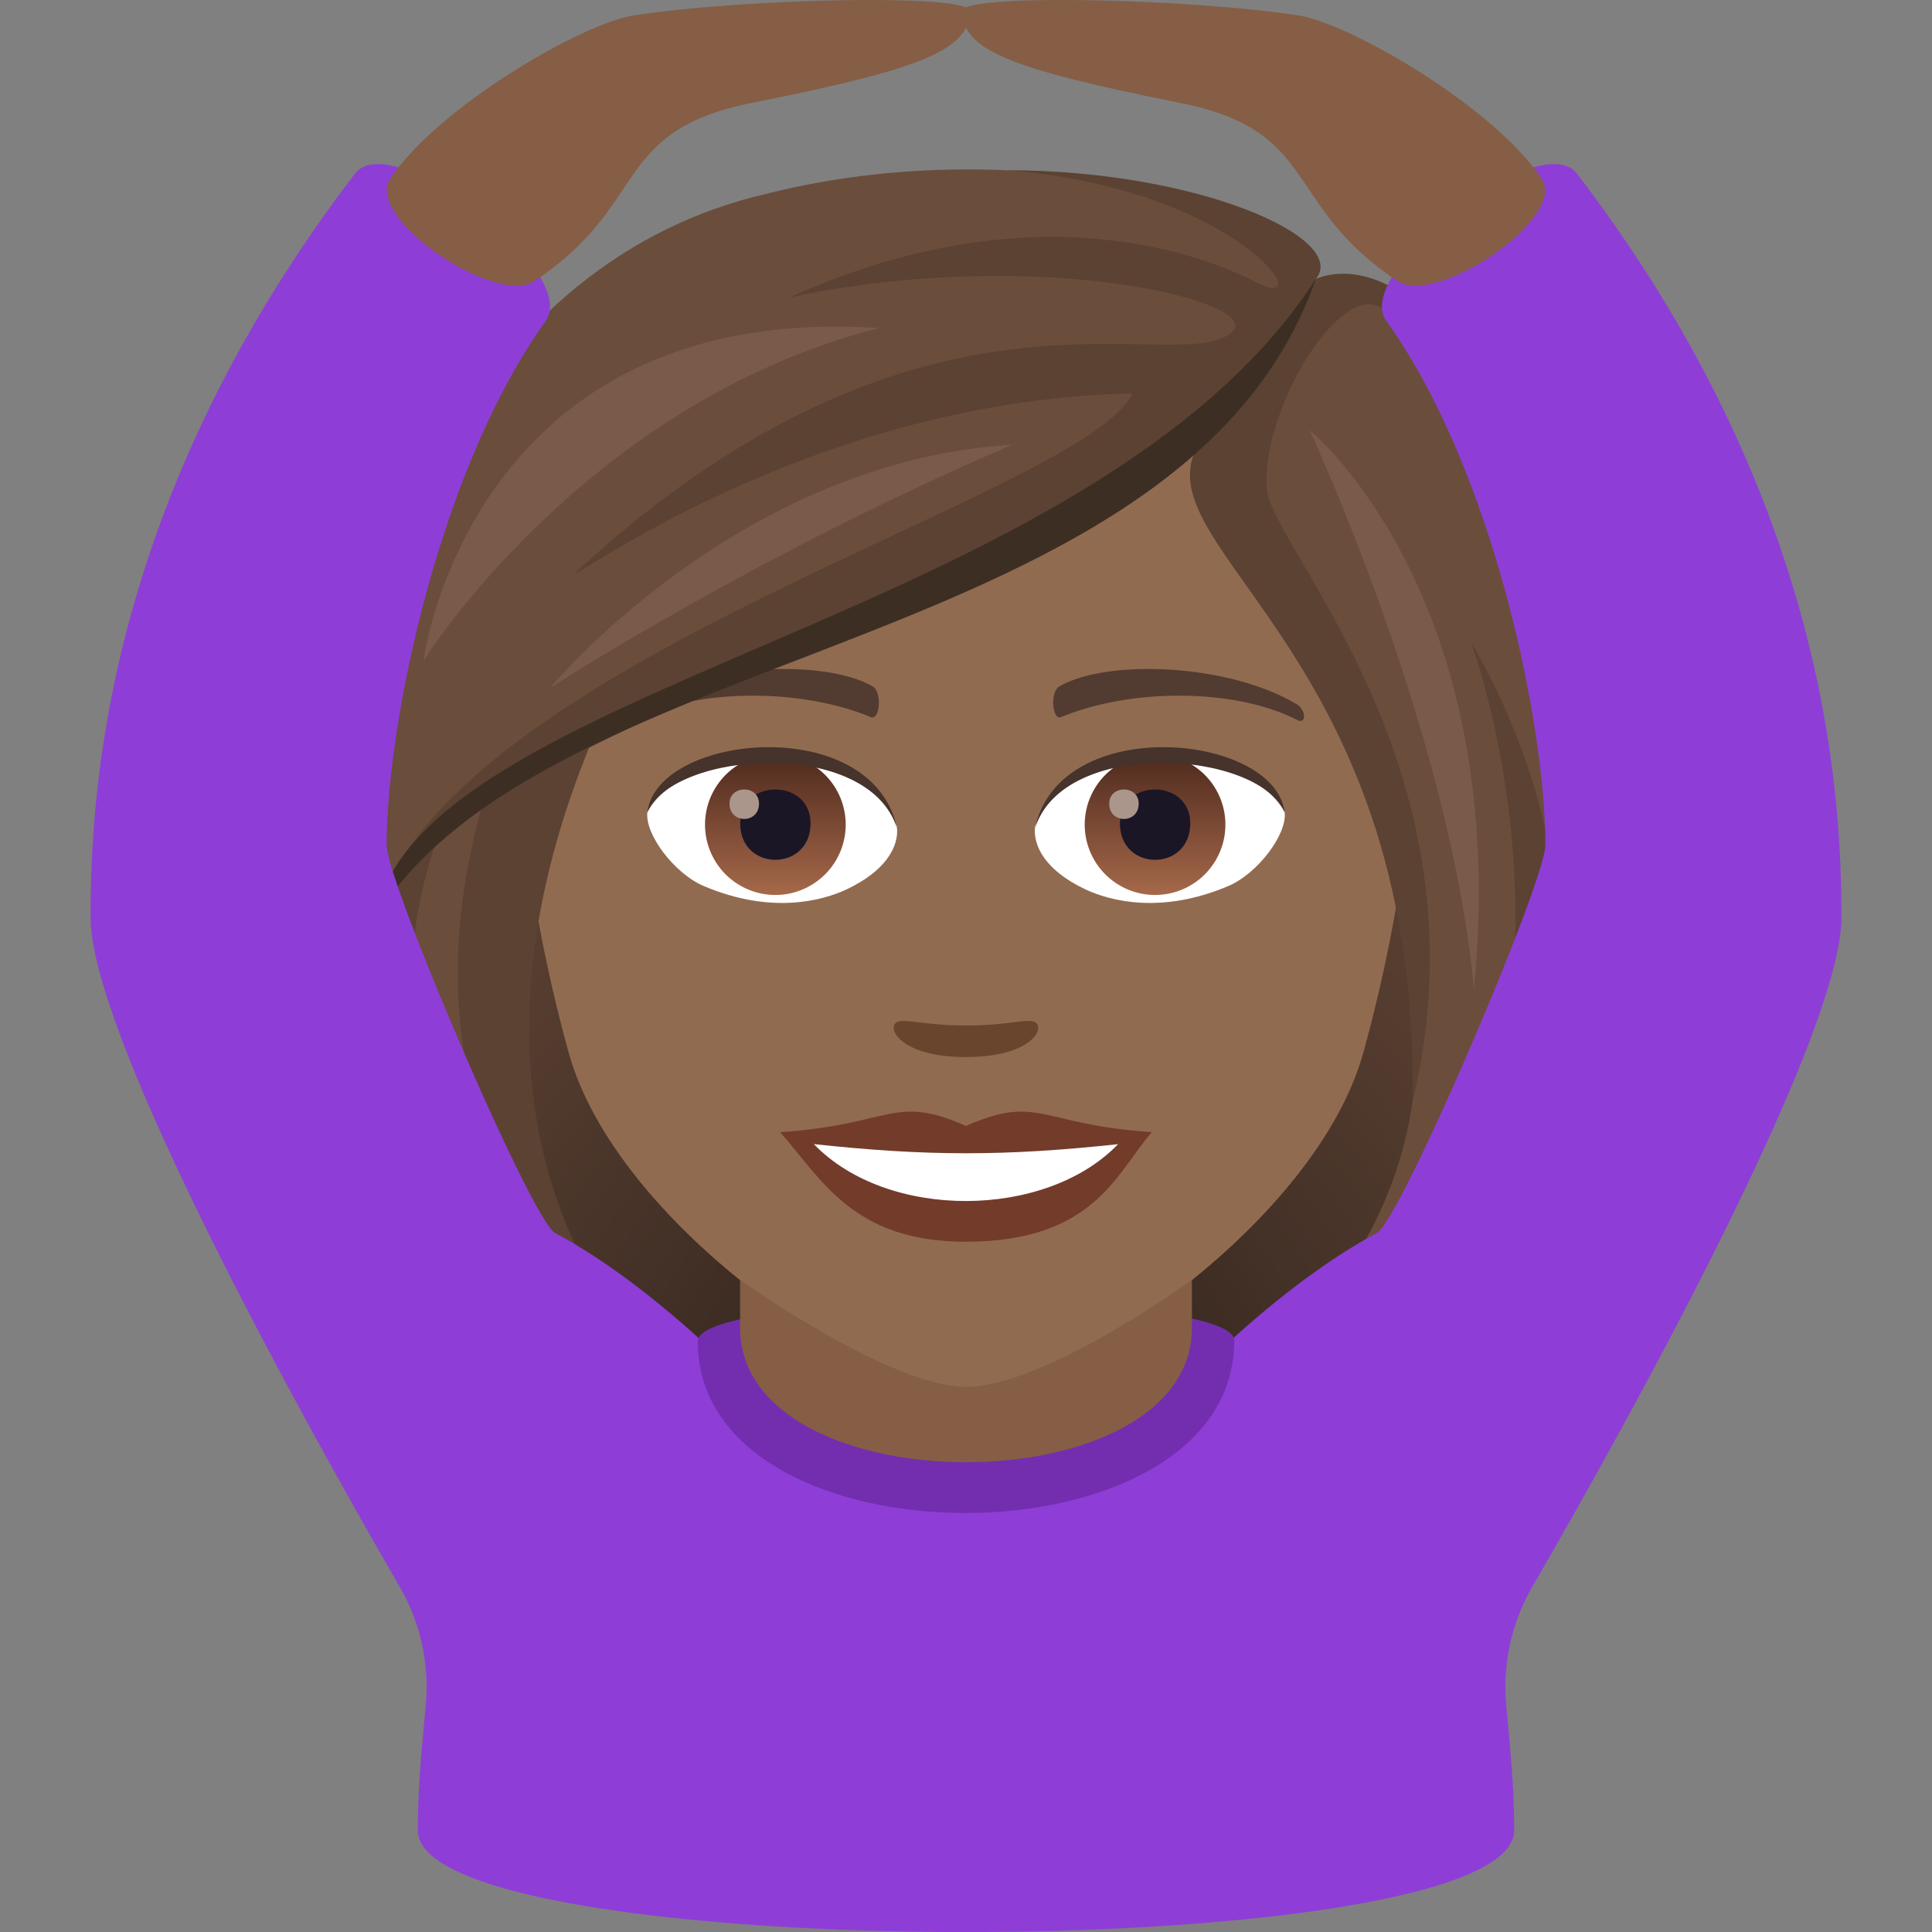
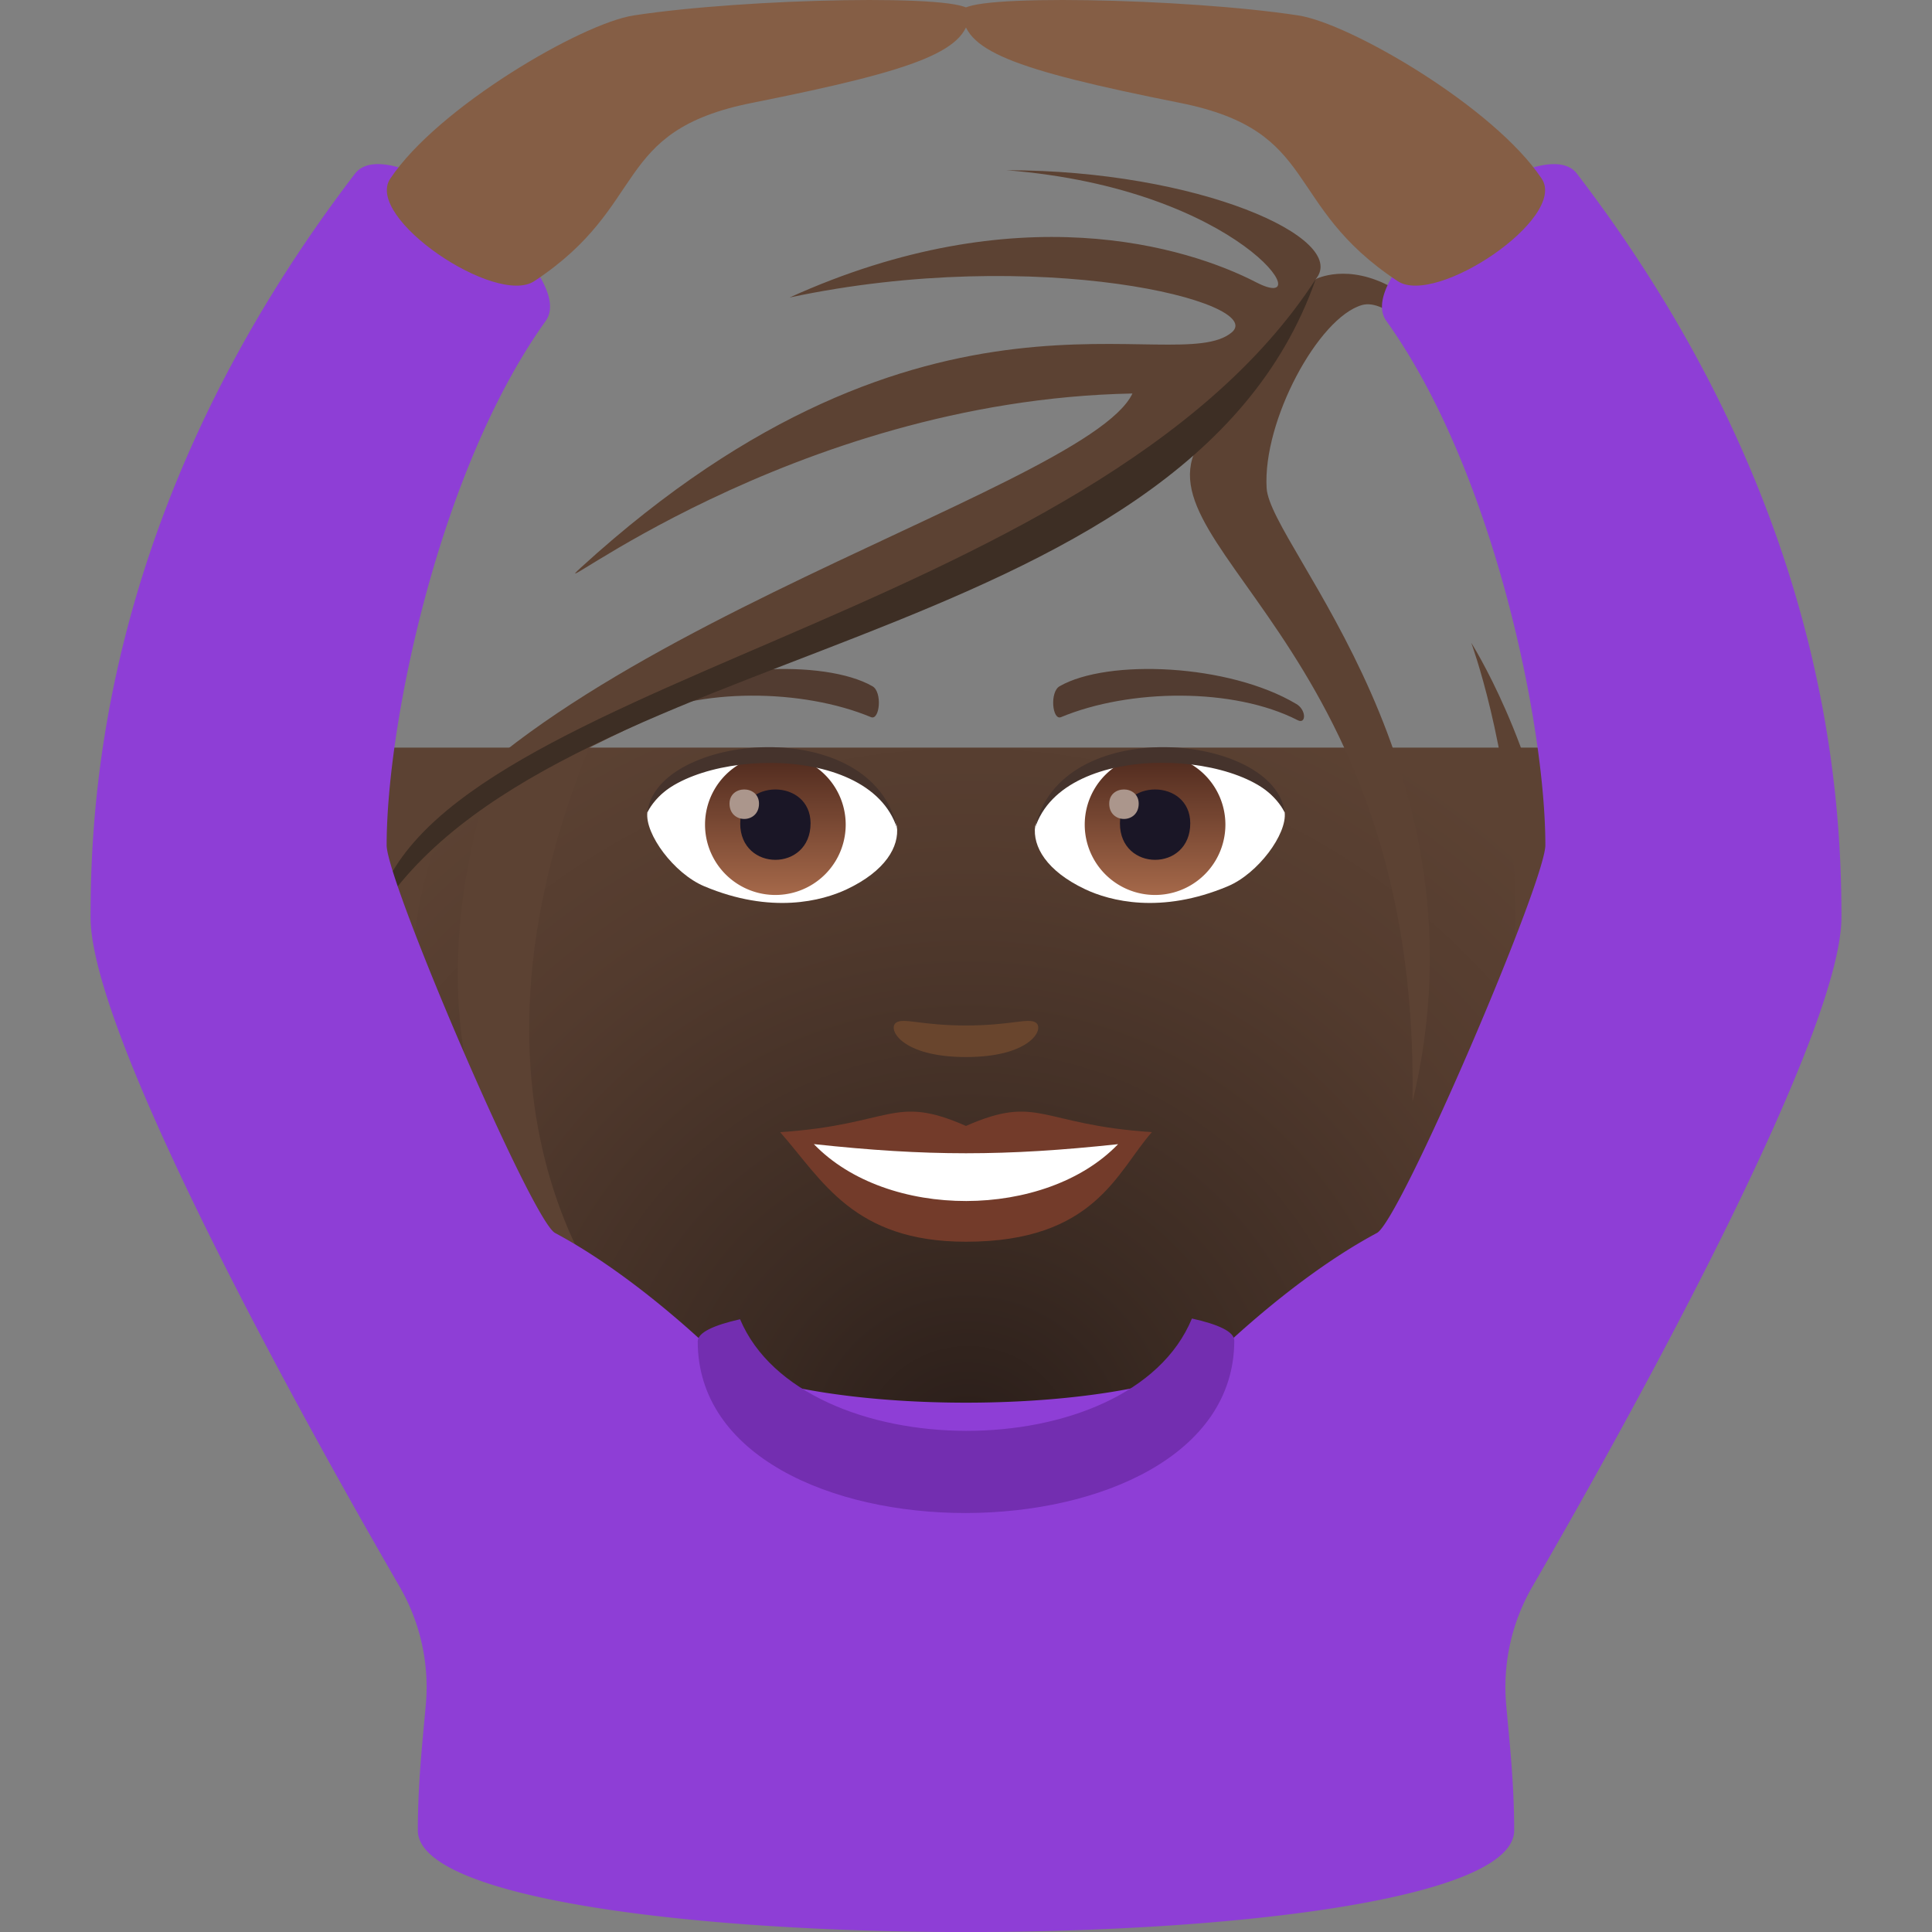
<svg xmlns="http://www.w3.org/2000/svg" xml:space="preserve" style="enable-background:new 0 0 64 64" viewBox="0 0 64 64">
  <rect x="0" y="0" width="64" height="64" fill="#808080" stroke="none" />
  <radialGradient id="a" cx="40.27" cy="48.177" r="27.173" gradientTransform="translate(-8.211)" gradientUnits="userSpaceOnUse">
    <stop offset="0" style="stop-color:#291d19" />
    <stop offset=".264" style="stop-color:#3a2a22" />
    <stop offset=".721" style="stop-color:#533b2e" />
    <stop offset="1" style="stop-color:#5c4233" />
  </radialGradient>
  <path d="M39.093 47.468c14.19-5.675 12.77-22.702 12.77-22.702H12.136s-1.418 17.027 12.768 22.702c0 0 2.84.71 7.095.71 4.257 0 7.094-.71 7.094-.71z" style="fill:url(#a)" />
-   <path d="M32 7.741c-10.295 0-15.254 8.385-14.635 19.165.128 2.166.73 5.292 1.475 7.97C20.383 40.443 28.53 46.05 32 46.05c3.468 0 11.616-5.607 13.16-11.174.745-2.678 1.348-5.804 1.475-7.97C47.253 16.126 42.297 7.74 32 7.74z" style="fill:#916b50" />
  <path d="M31.999 37.298c-2.413-1.062-2.432-.043-6.156.206 1.398 1.588 2.427 3.63 6.154 3.63 4.279 0 5.002-2.319 6.16-3.63-3.728-.25-3.743-1.268-6.158-.206z" style="fill:#733b2a" />
  <path d="M26.96 37.9c2.432 2.53 7.677 2.497 10.078.002-3.744.402-6.332.402-10.077-.002z" style="fill:#fff" />
  <path d="M42.94 23.319c-2.237-1.333-6.25-1.497-7.836-.588-.337.183-.247 1.146.044 1.025 2.264-.942 5.714-.989 7.84.102.284.144.29-.345-.049-.54zm-21.88 0c2.236-1.333 6.247-1.497 7.838-.588.337.183.247 1.146-.046 1.025-2.265-.942-5.711-.99-7.84.102-.285.144-.29-.345.048-.54z" style="fill:#523c31" />
  <path d="M34.314 33.877c-.245-.172-.82.093-2.315.093-1.494 0-2.07-.265-2.314-.093-.294.206.173 1.139 2.314 1.139 2.14 0 2.61-.931 2.315-1.14z" style="fill:#69452d" />
  <path d="M29.71 27.363c.087.68-.376 1.488-1.656 2.094-.813.385-2.505.838-4.729-.1-.996-.42-1.967-1.728-1.88-2.451 1.205-2.272 7.137-2.605 8.265.457z" style="fill:#fff" />
  <linearGradient id="b" x1="-424.514" x2="-424.514" y1="477.752" y2="478.462" gradientTransform="matrix(6.57 0 0 -6.57 2814.782 3168.527)" gradientUnits="userSpaceOnUse">
    <stop offset="0" style="stop-color:#a6694a" />
    <stop offset="1" style="stop-color:#4f2a1e" />
  </linearGradient>
  <path d="M25.685 24.987a2.33 2.33 0 1 1 0 4.66 2.33 2.33 0 0 1 0-4.66z" style="fill:url(#b)" />
  <path d="M24.52 27.274c0 1.612 2.331 1.612 2.331 0 0-1.496-2.33-1.496-2.33 0z" style="fill:#1a1626" />
  <path d="M24.166 26.622c0 .676.977.676.977 0 0-.627-.977-.627-.977 0z" style="fill:#ab968c" />
  <path d="M29.72 27.453c-.946-3.041-7.397-2.592-8.275-.547.325-2.619 7.47-3.31 8.276.547z" style="fill:#45332c" />
  <path d="M34.29 27.363c-.087.68.376 1.488 1.656 2.094.814.385 2.505.838 4.73-.1.997-.42 1.967-1.728 1.88-2.451-1.205-2.272-7.138-2.605-8.265.457z" style="fill:#fff" />
  <linearGradient id="c" x1="-425.298" x2="-425.298" y1="477.752" y2="478.462" gradientTransform="matrix(6.57 0 0 -6.57 2832.512 3168.527)" gradientUnits="userSpaceOnUse">
    <stop offset="0" style="stop-color:#a6694a" />
    <stop offset="1" style="stop-color:#4f2a1e" />
  </linearGradient>
  <path d="M38.263 24.987a2.33 2.33 0 1 1 0 4.66 2.33 2.33 0 0 1 0-4.66z" style="fill:url(#c)" />
  <path d="M37.099 27.274c0 1.612 2.33 1.612 2.33 0 0-1.496-2.33-1.496-2.33 0z" style="fill:#1a1626" />
  <path d="M36.744 26.622c0 .676.977.676.977 0 0-.627-.977-.627-.977 0z" style="fill:#ab968c" />
  <path d="M34.28 27.453c.946-3.04 7.393-2.605 8.275-.547-.327-2.619-7.47-3.31-8.274.547z" style="fill:#45332c" />
-   <path d="M43.586 9.246c1.177-1.678-8.782-5.222-18.183-2.828-9.39 2.15-14.685 12.438-14.685 25.423 0 6.168 4.966 14.208 14.187 15.627-10.16-7.112-8.519-14.168-5.674-22.7 7.052-4.083 15.033-5.045 20.572-9.932-.709 2.128 3.046 4.812 4.966 9.932 2.915 7.773 4.416 15.636-5.676 22.7 8.514-1.419 14.19-9.458 14.19-15.627 0-15.35-5.932-23.68-9.697-22.595z" style="fill:#6b4d3c" />
  <path d="M43.586 9.246c1.13-1.352-3.902-3.607-10.242-3.607 7.78.614 10.433 4.83 8.273 3.715-2.3-1.188-7.926-2.913-15.461.501 8.244-1.754 15.828.163 14.648 1.155-1.862 1.566-10.068-2.7-21.56 7.791-1.583 1.446 6.893-5.545 18.27-5.766-1.582 3.328-21.817 8.604-24.957 16.877 5.268-7.52 27.481-10.312 31.03-20.666zm5.152 12.049s4.934 13.382-3.333 22.66c11.842-9.278 3.333-22.66 3.333-22.66z" style="fill:#5c4233" />
  <path d="M19.672 24.383s-2.016.368-3.665 2.157c-3.45 12.185 4.795 17.416 4.795 17.416s-6.539-6.71-1.13-19.573z" style="fill:#5c4233" />
-   <path d="M14.514 27.699s-.947.37-2.104 2.743c-1.073 7.429 4.143 11.213 4.143 11.213S11.662 35.68 14.514 27.7zm36.878-9.476c-3.598-11.195-7.806-8.977-7.806-8.977s-2.025 3.791-3.636 5.122c-2.912 3.576 7.102 6.643 6.841 22.137 2.647-11.008-4.713-18.369-4.832-20.334-.135-2.229 1.717-5.655 3.16-6.066 1.567-.447 5.154 5.085 6.273 8.118z" style="fill:#5c4233" />
+   <path d="M14.514 27.699s-.947.37-2.104 2.743c-1.073 7.429 4.143 11.213 4.143 11.213S11.662 35.68 14.514 27.7zm36.878-9.476c-3.598-11.195-7.806-8.977-7.806-8.977s-2.025 3.791-3.636 5.122c-2.912 3.576 7.102 6.643 6.841 22.137 2.647-11.008-4.713-18.369-4.832-20.334-.135-2.229 1.717-5.655 3.16-6.066 1.567-.447 5.154 5.085 6.273 8.118" style="fill:#5c4233" />
  <path d="M12.41 30.442c5.698-9.297 26.793-8.668 31.176-21.196C36.198 20.674 13.823 22.58 12.41 30.442z" style="fill:#3d2e24" />
-   <path d="M43.383 14.25s4.674 10.02 5.442 18.533c1.272-13.09-5.442-18.534-5.442-18.534zm-25.157 8.536s6.799-4.412 15.311-8.054c-9.111.547-15.311 8.054-15.311 8.054zm-4.198-.901s5.343-8.535 15.086-11.018C15.558 9.98 14.028 21.885 14.028 21.885z" style="fill:#7a5b49" />
  <path d="M61 30.385c0-4.217-.533-13.877-8.76-24.63-1.219-1.596-7.485 3.248-6.315 4.878 3.546 4.95 5.267 13.386 5.267 17.363 0 1.214-4.803 12.433-5.58 12.848-3.027 1.62-5.802 4.48-5.802 4.48-3.596 1.522-12.024 1.522-15.62 0 0 0-2.774-2.86-5.802-4.48-.776-.415-5.58-11.634-5.58-12.848 0-3.977 1.721-12.413 5.268-17.363 1.169-1.63-5.097-6.474-6.317-4.879C3.533 16.508 3 26.168 3 30.384 3 34.11 9.303 45.763 13.232 52.55c.69 1.192.997 2.56.873 3.932-.114 1.259-.264 2.613-.264 4.152 0 4.49 36.318 4.49 36.318 0 0-1.537-.15-2.891-.264-4.152a6.644 6.644 0 0 1 .872-3.932C54.697 45.763 61 34.11 61 30.385z" style="fill:#8e3ed6" />
  <path d="M20.994.511c-1.723.263-6.492 3.042-8.067 5.408-.863 1.296 3.499 4.235 4.771 3.395 3.838-2.532 2.533-4.973 7.213-5.906 5.6-1.117 7.207-1.745 7.207-3.045 0-.574-7.394-.424-11.125.148z" style="fill:#855e45" />
  <path d="M43.007.511c1.72.263 6.49 3.042 8.064 5.408.865 1.296-3.498 4.235-4.77 3.395-3.837-2.532-2.533-4.973-7.213-5.906-5.6-1.117-7.207-1.745-7.207-3.045 0-.574 7.395-.424 11.126.148z" style="fill:#855e45" />
  <path d="M39.484 43.678c-2.06 4.994-12.905 4.92-14.968.024-.87.195-1.403.439-1.403.733 0 7.6 17.774 7.571 17.774-.027 0-.295-.533-.538-1.403-.73z" style="fill:#732eb0" />
-   <path d="M32 45.941c-2.522 0-7.484-3.542-7.484-3.542v1.578c0 5.949 14.968 5.949 14.968 0v-1.58c-.006.004-4.861 3.544-7.484 3.544z" style="fill:#855e45" />
</svg>